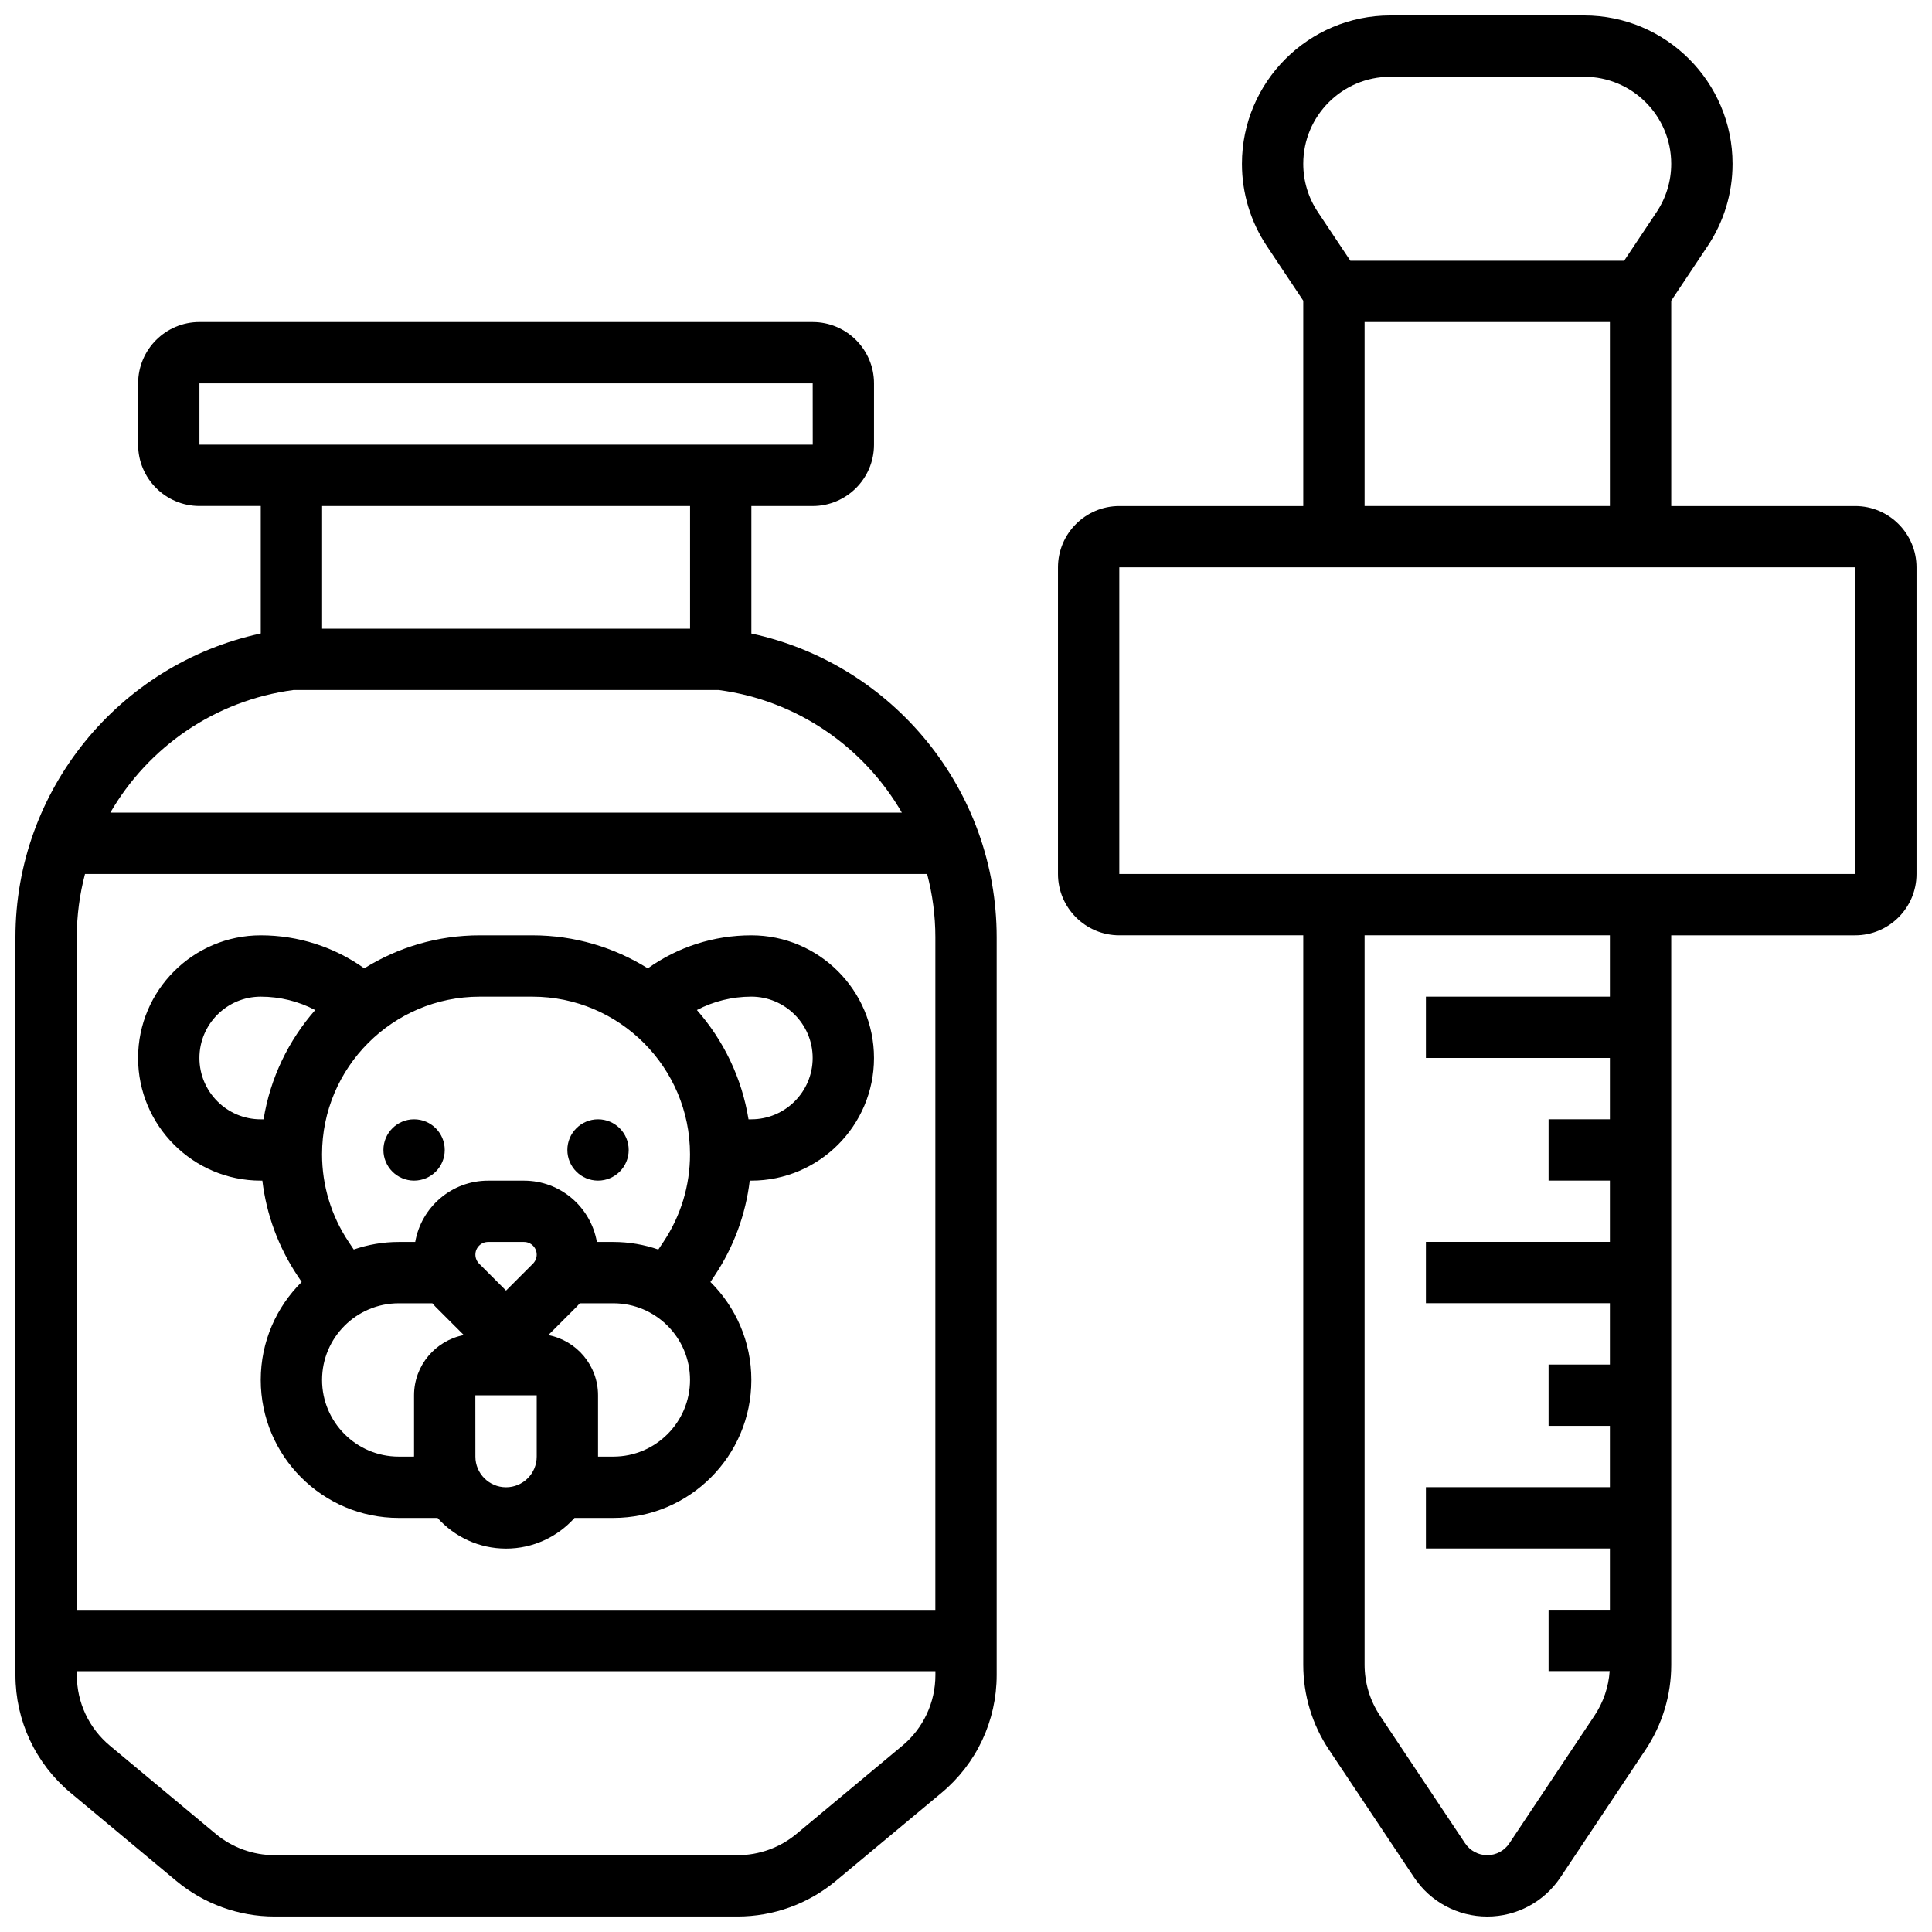
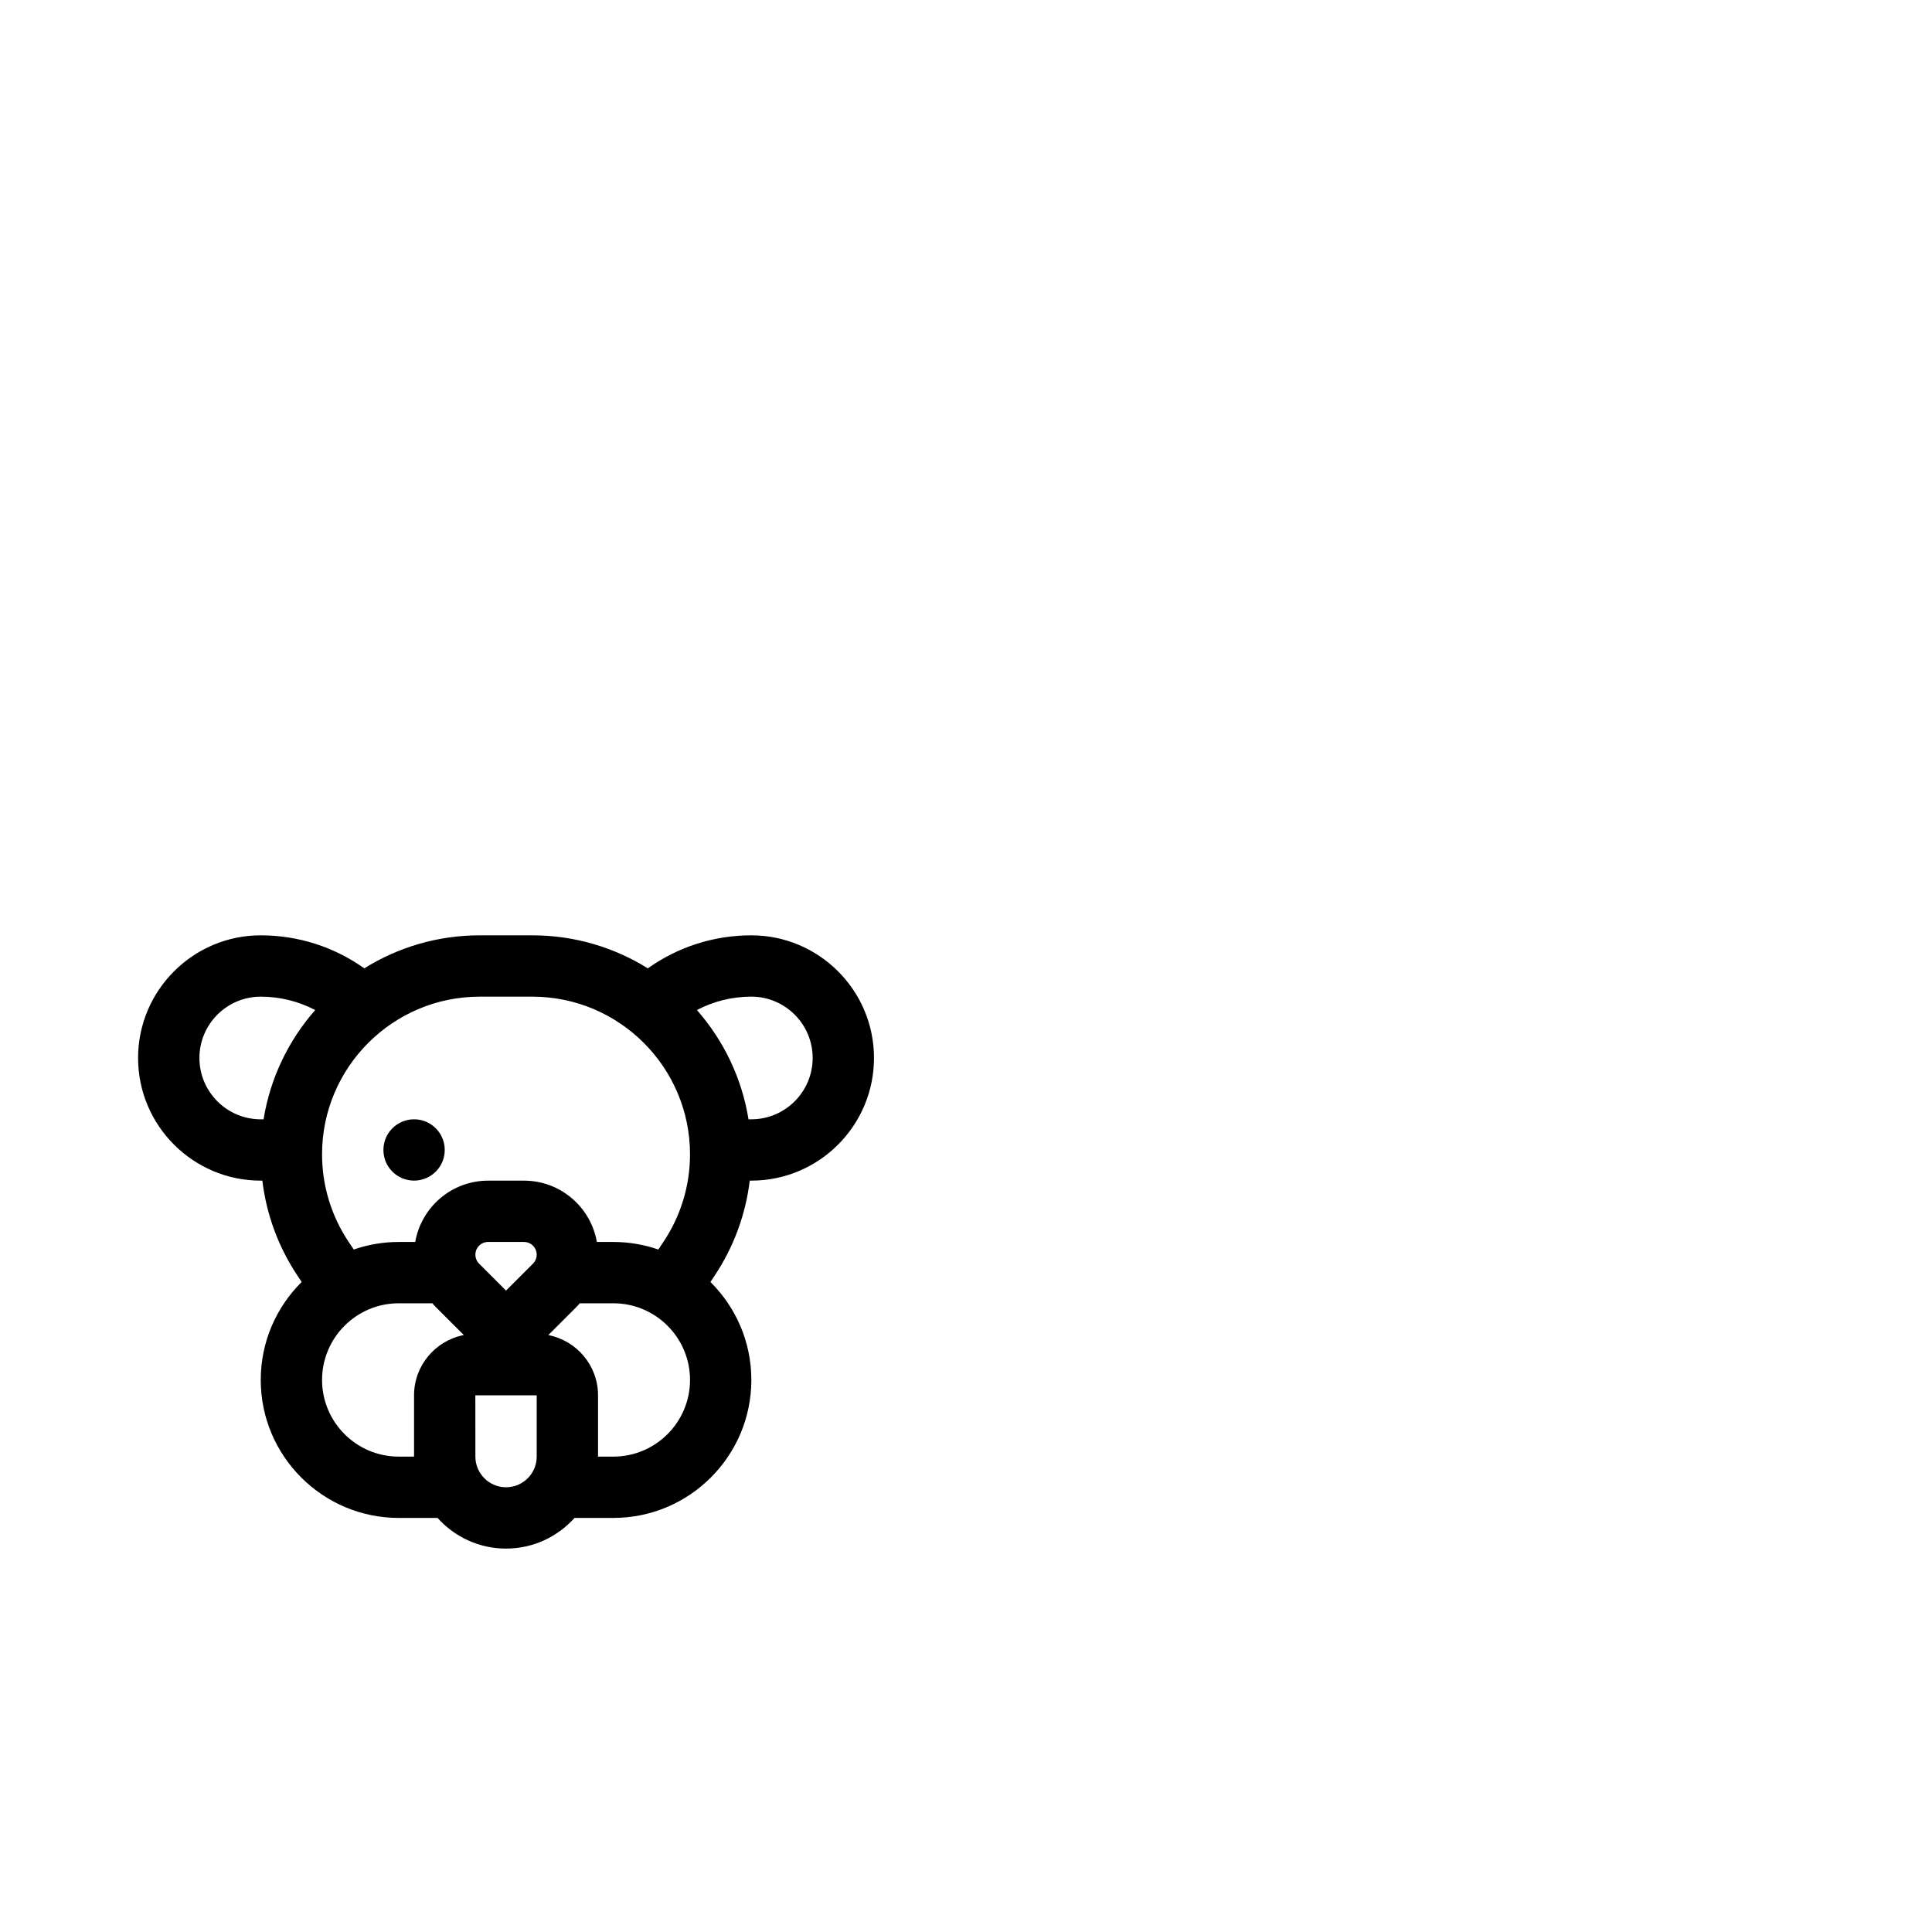
<svg xmlns="http://www.w3.org/2000/svg" width="800px" height="800px" version="1.1" viewBox="144 144 512 512">
  <defs>
    <clipPath id="b">
-       <path d="m424 148.09h227.9v503.81h-227.9z" />
-     </clipPath>
+       </clipPath>
    <clipPath id="a">
      <path d="m148.09 229h260.91v422.9h-260.91z" />
    </clipPath>
  </defs>
  <g clip-path="url(#b)">
-     <path d="m635.65 278.11h-48.754l-0.004-54.422 9.648-14.473c4.32-6.481 6.602-14.02 6.602-21.809 0.004-21.676-17.633-39.312-39.309-39.312h-51.387c-21.684 0-39.316 17.637-39.316 39.312 0 7.785 2.281 15.328 6.602 21.809l9.648 14.473v54.422h-48.754c-8.961 0-16.25 7.293-16.25 16.25v81.258c0 8.961 7.293 16.25 16.25 16.25h48.754v193.31c0 8.047 2.359 15.84 6.824 22.539l22.539 33.805c4.332 6.504 11.582 10.383 19.395 10.383 7.809 0 15.059-3.879 19.395-10.379l22.539-33.805c4.465-6.699 6.824-14.492 6.824-22.539l-0.004-193.31h48.754c8.961 0 16.25-7.293 16.25-16.25v-81.258c0.004-8.965-7.285-16.254-16.246-16.254zm-123.21-113.77h51.387c12.719 0 23.062 10.348 23.062 23.062 0 4.566-1.34 8.992-3.871 12.793l-8.602 12.902h-72.562l-8.602-12.902c-2.535-3.801-3.875-8.223-3.875-12.793 0-12.715 10.348-23.062 23.062-23.062zm-6.809 65.008h65.008v48.754h-65.008zm65.008 178.77h-48.754v16.25h48.754v16.25h-16.25v16.25h16.25v16.25h-48.754v16.25h48.754v16.25h-16.25v16.25h16.25v16.25h-48.754v16.25h48.754v16.25h-16.25v16.25h16.188c-0.293 4.215-1.672 8.266-4.031 11.809l-22.539 33.805c-1.312 1.988-3.508 3.164-5.871 3.164s-4.559-1.176-5.871-3.144l-22.539-33.805c-2.68-4.019-4.094-8.695-4.094-13.523v-193.31h65.008zm65.008-32.504h-195.02v-81.258h195.02l0.012 81.258h-0.012z" />
-   </g>
+     </g>
  <g clip-path="url(#a)">
-     <path d="m343.12 311.89v-33.785h16.25c8.961 0 16.25-7.293 16.25-16.25l0.004-16.254c0-8.961-7.293-16.25-16.25-16.25l-162.52-0.004c-8.961 0-16.25 7.293-16.25 16.25v16.25c0 8.961 7.293 16.25 16.25 16.25h16.25v33.785c-37.527 8.07-65.008 41.477-65.008 80.484v195.55c0 12.094 5.328 23.469 14.621 31.211l28.02 23.352c7.289 6.074 16.527 9.418 26.012 9.418h122.73c9.484 0 18.723-3.344 26.012-9.418l28.02-23.352c9.289-7.742 14.621-19.117 14.621-31.211v-195.54c0-39.012-27.484-72.414-65.008-80.484zm-176.59 63.727h223.17c1.41 5.371 2.18 10.984 2.18 16.758l-0.004 178.27h-227.53v-178.27c0-5.773 0.77-11.391 2.18-16.758zm30.324-130.02h162.52l0.012 16.25h-0.012-162.52zm130.02 32.504v32.504h-97.512v-32.504zm-105.05 48.754h112.59c20.953 2.754 38.582 15.223 48.59 32.504h-209.77c10.004-17.281 27.633-29.746 48.59-32.504zm161.29 279.79-28.02 23.348c-4.375 3.644-9.914 5.652-15.605 5.652l-122.73-0.004c-5.691 0-11.234-2.008-15.605-5.652l-28.02-23.352c-5.574-4.641-8.773-11.465-8.773-18.723v-1.027h227.53v1.027c0 7.258-3.195 14.082-8.77 18.73z" />
-   </g>
+     </g>
  <path d="m261.86 448.75c0 4.488-3.637 8.125-8.125 8.125s-8.125-3.637-8.125-8.125c0-4.488 3.637-8.125 8.125-8.125s8.125 3.637 8.125 8.125" />
-   <path d="m310.61 448.75c0 4.488-3.637 8.125-8.125 8.125s-8.129-3.637-8.129-8.125c0-4.488 3.641-8.125 8.129-8.125s8.125 3.637 8.125 8.125" />
  <path d="m213.1 456.88h0.426c1.082 8.988 4.246 17.594 9.32 25.203l1.102 1.652c-6.695 6.633-10.848 15.82-10.848 25.965 0 20.164 16.402 36.566 36.566 36.566h10.289c4.469 4.984 10.949 8.125 18.148 8.125 7.203 0 13.684-3.144 18.148-8.125h10.297c20.164 0 36.566-16.402 36.566-36.566 0-10.145-4.152-19.332-10.848-25.965l1.102-1.652c5.074-7.609 8.238-16.215 9.32-25.203h0.426c17.922 0 32.504-14.582 32.504-32.504s-14.582-32.504-32.504-32.504c-9.934 0-19.461 3.07-27.434 8.75-8.891-5.539-19.371-8.75-30.59-8.75h-13.965c-11.223 0-21.703 3.211-30.59 8.75-7.973-5.68-17.504-8.75-27.438-8.75-17.922 0-32.504 14.582-32.504 32.504 0 17.926 14.582 32.504 32.504 32.504zm36.566 73.137c-11.203 0-20.316-9.113-20.316-20.316s9.113-20.316 20.316-20.316h8.914c0.293 0.332 0.578 0.672 0.895 0.984l7.441 7.438c-7.5 1.445-13.188 8.047-13.188 15.957v16.25zm20.316-53.52c0-1.855 1.508-3.363 3.363-3.363h9.52c1.855 0 3.363 1.508 3.363 3.363 0 0.887-0.359 1.754-0.984 2.379l-7.141 7.141-7.141-7.141c-0.621-0.625-0.98-1.492-0.98-2.379zm16.25 53.52c0 4.481-3.644 8.125-8.125 8.125s-8.125-3.644-8.125-8.125l-0.012-16.25h0.012 16.25zm20.316 0h-4.062v-16.25c0-7.91-5.688-14.512-13.184-15.953l7.441-7.438c0.316-0.316 0.602-0.652 0.895-0.984l8.91-0.008c11.203 0 20.316 9.113 20.316 20.316-0.004 11.203-9.117 20.316-20.316 20.316zm52.816-105.64c0 8.961-7.293 16.25-16.25 16.25h-0.75c-1.773-10.988-6.641-20.945-13.68-28.961 4.41-2.312 9.336-3.543 14.43-3.543 8.961 0.004 16.25 7.293 16.25 16.254zm-74.277-16.25c23.035 0 41.773 18.738 41.773 41.773 0 8.273-2.426 16.285-7.016 23.172l-1.379 2.066c-3.738-1.293-7.746-2.004-11.918-2.004h-4.371c-1.602-9.215-9.641-16.25-19.309-16.25h-9.52c-9.668 0-17.703 7.035-19.309 16.25h-4.375c-4.172 0-8.18 0.711-11.918 2.004l-1.379-2.066c-4.59-6.887-7.019-14.898-7.019-23.172 0-23.035 18.742-41.773 41.773-41.773zm-71.988 0c5.094 0 10.02 1.23 14.43 3.543-7.039 8.016-11.91 17.973-13.68 28.961h-0.75c-8.961 0-16.25-7.293-16.25-16.25-0.004-8.965 7.289-16.254 16.25-16.254z" />
</svg>